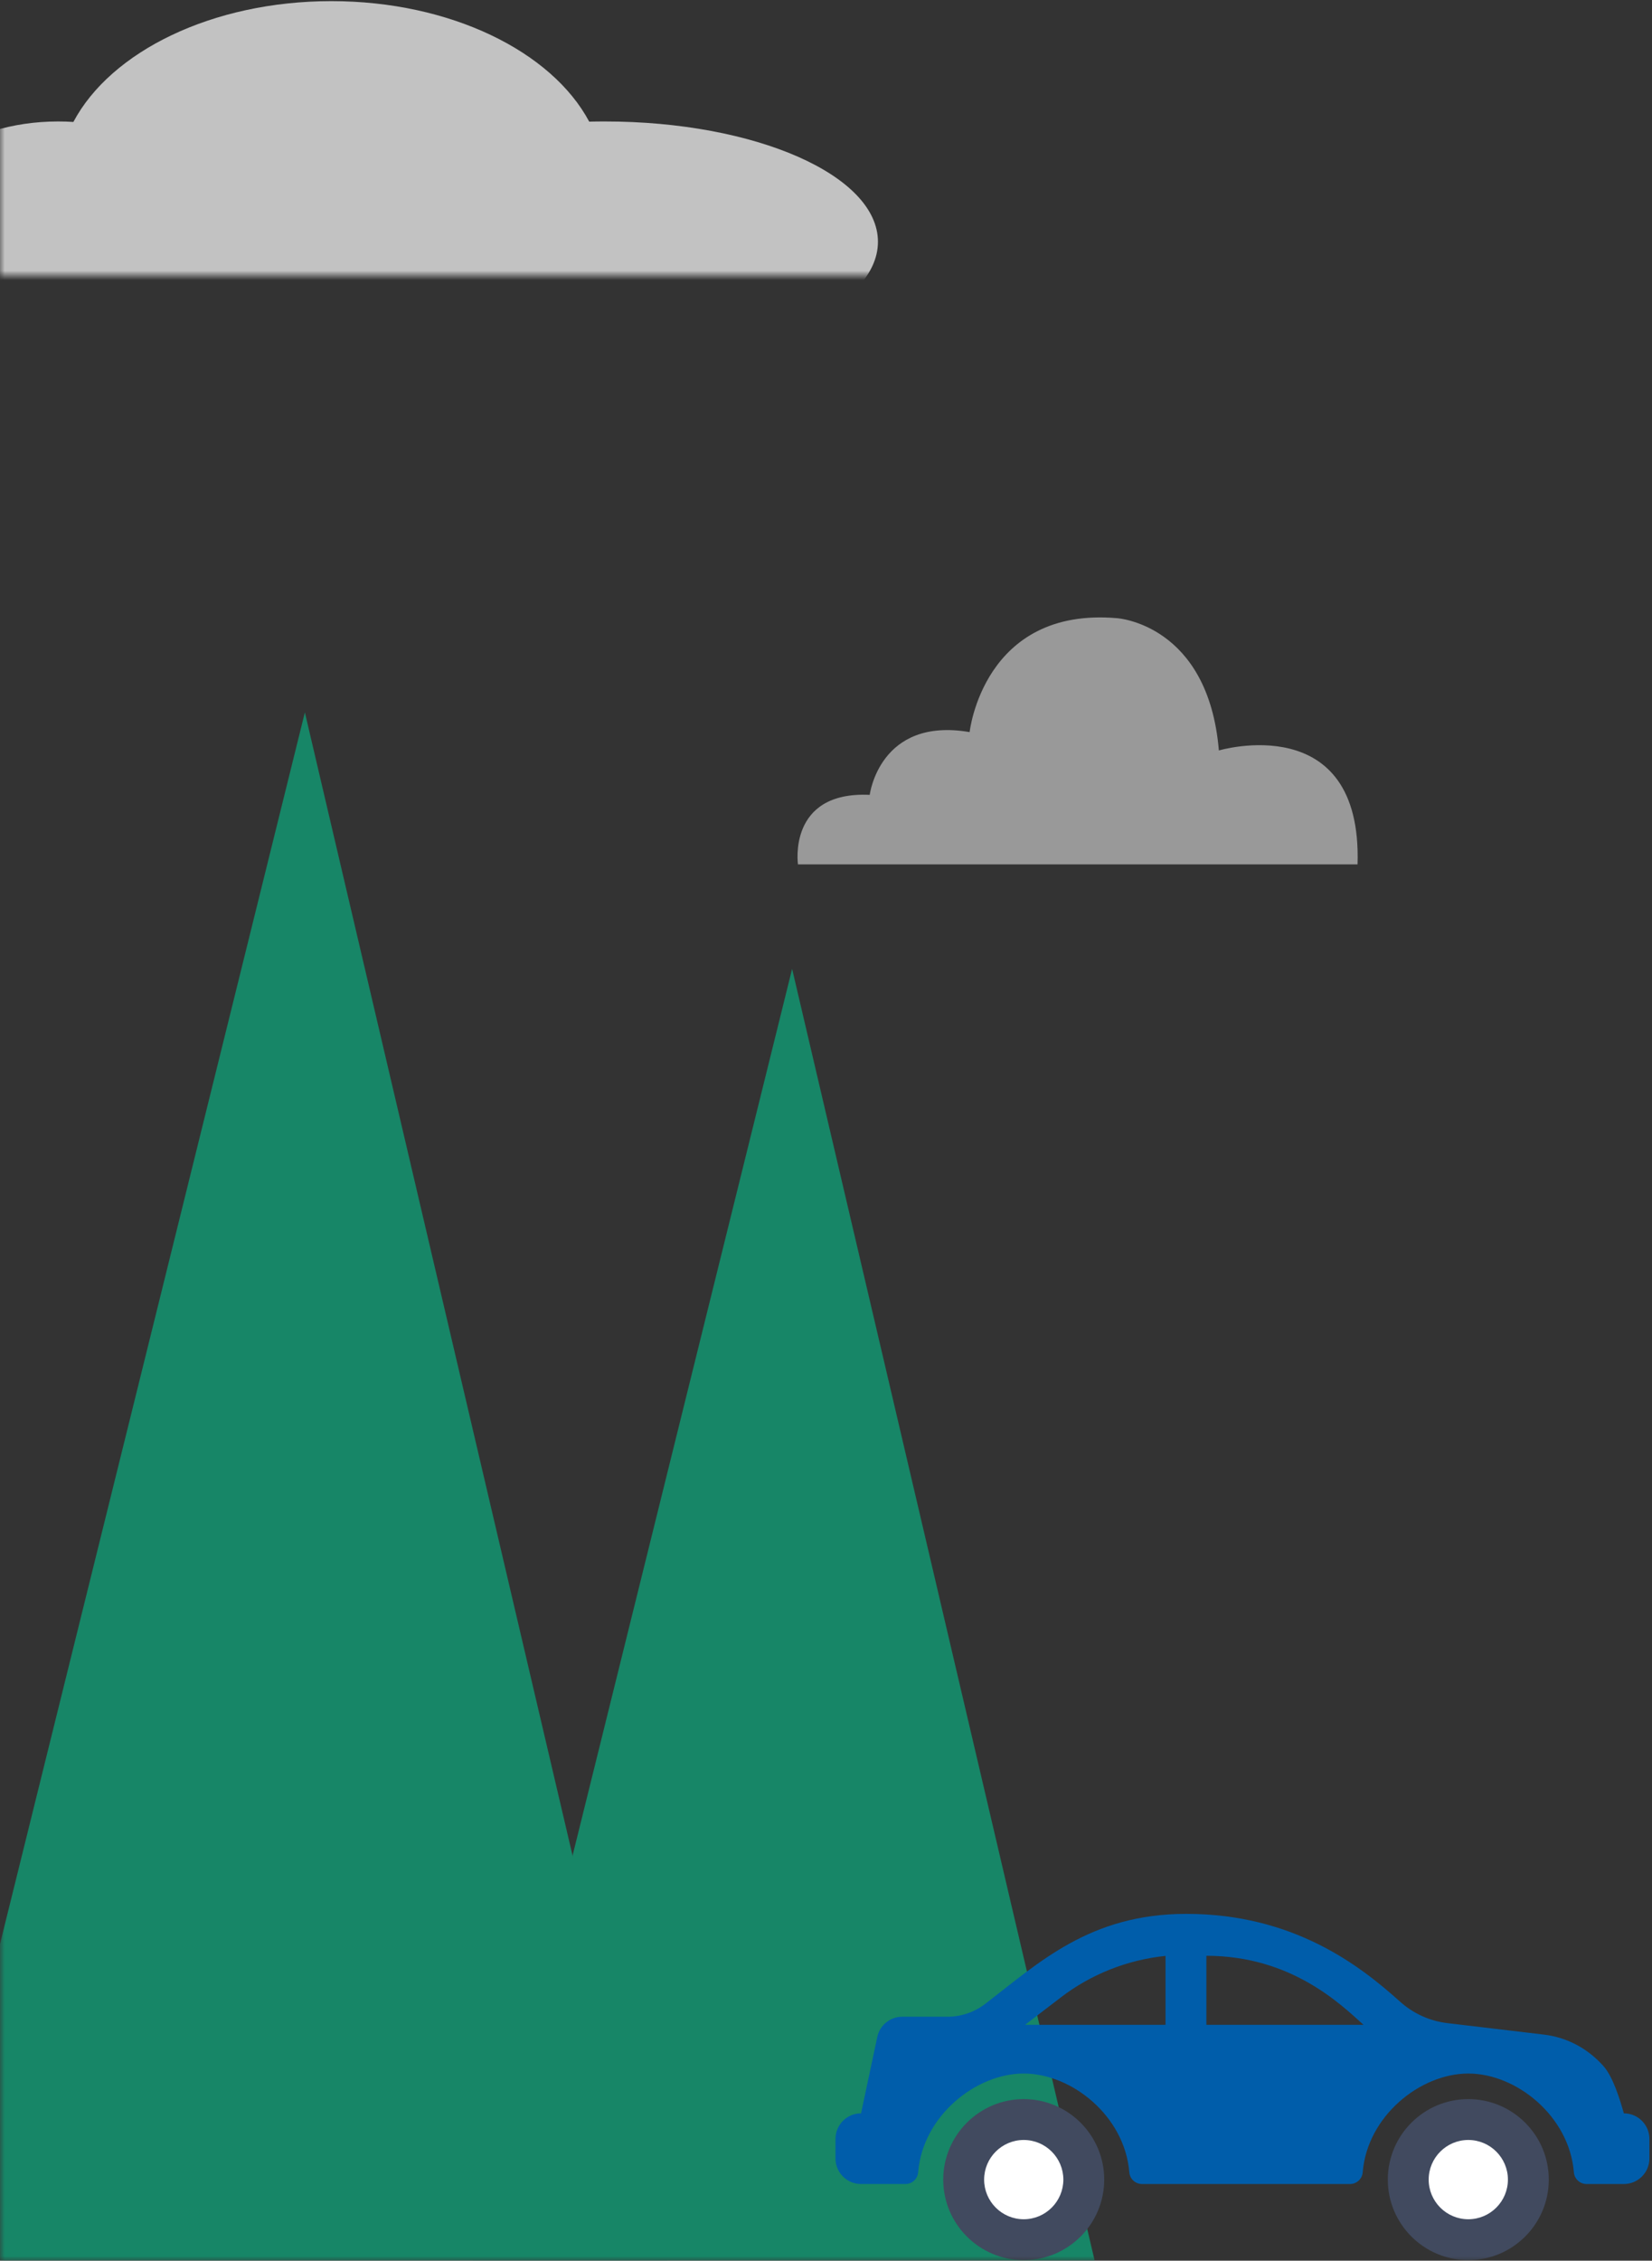
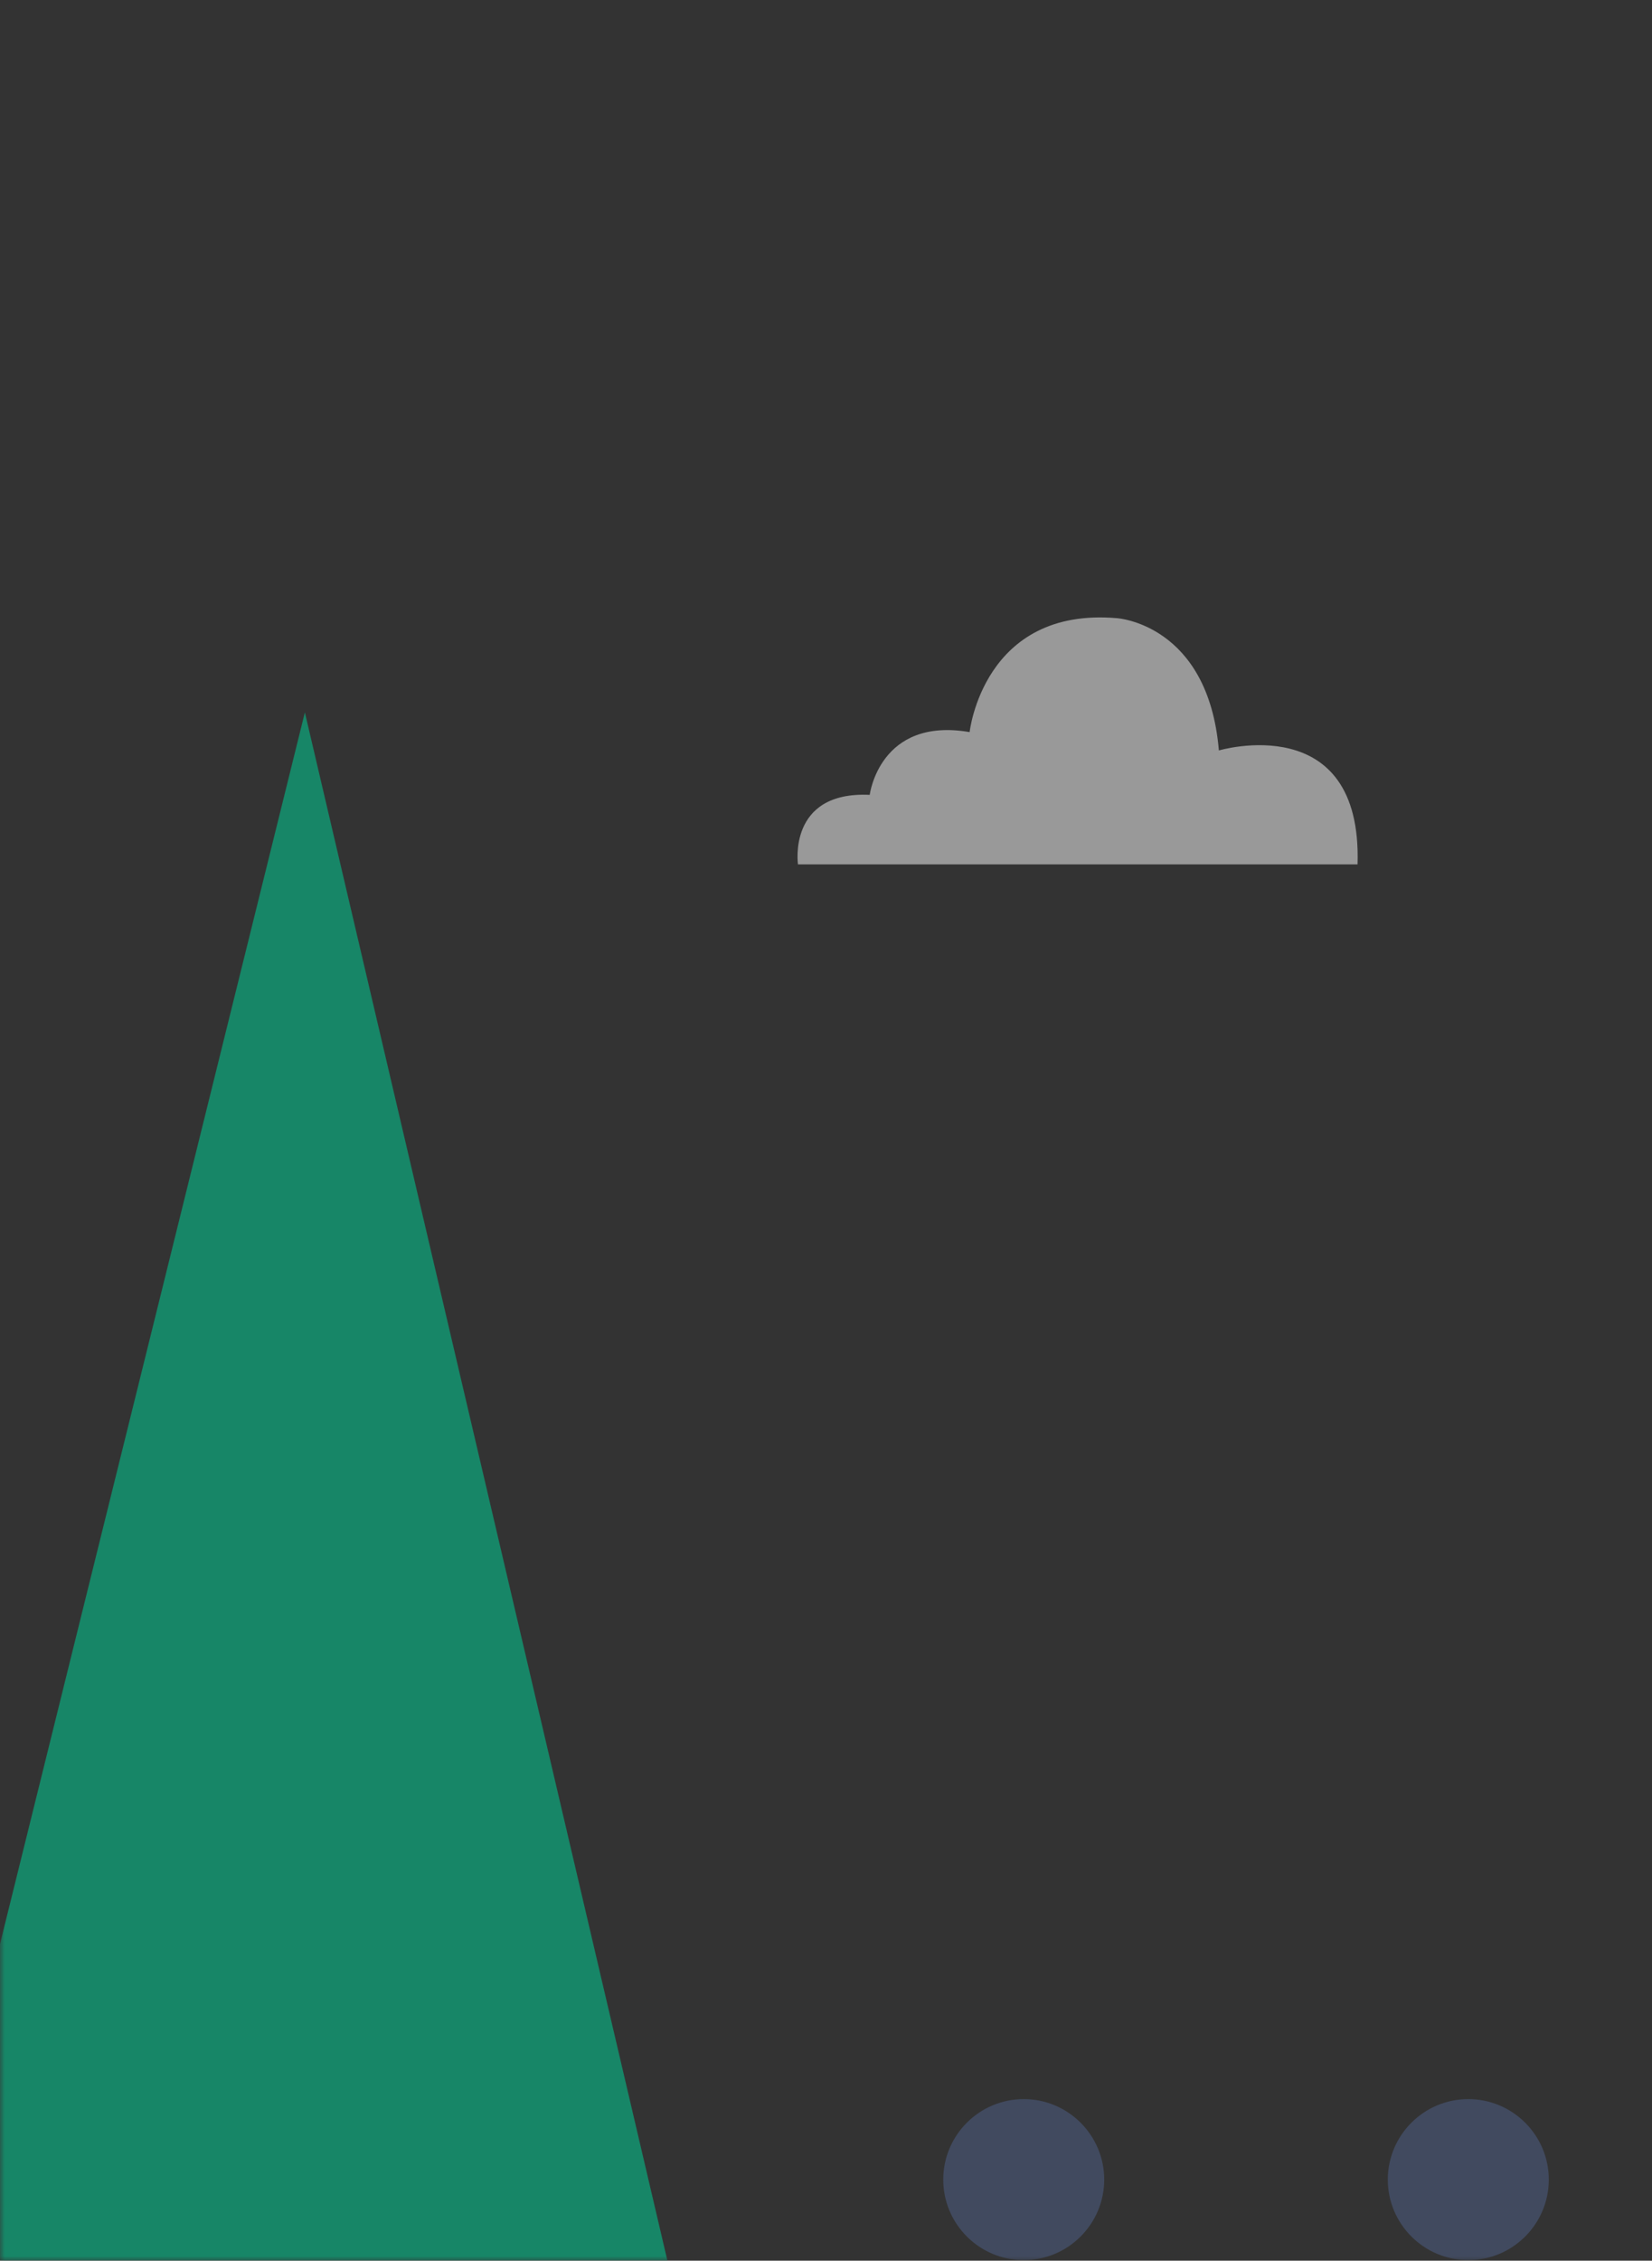
<svg xmlns="http://www.w3.org/2000/svg" xmlns:xlink="http://www.w3.org/1999/xlink" width="174px" height="238px" viewBox="0 0 174 238" version="1.1">
  <rect x="0" y="0" width="174" height="238" fill="#333333" stroke="none" />
  <title>Header-Generic-L</title>
  <desc>Created with Sketch.</desc>
  <defs>
    <rect id="path-1" x="2" y="0" width="269" height="250" />
    <polygon id="path-3" points="0 0 107 0 107 38 0 38" />
  </defs>
  <g id="Branch" stroke="none" stroke-width="1" fill="none" fill-rule="evenodd">
    <g id="Page-Hero/Cut-Assets/Basic/Left" transform="translate(-2, -12)">
      <g id="Group-8" stroke-width="1" fill-rule="evenodd" transform="translate(67, 159.077)" />
      <mask id="mask-2" fill="white">
        <use xlink:href="#path-1" />
      </mask>
      <g id="Rectangle" />
      <g id="Group" stroke-width="1" fill-rule="evenodd" mask="url(#mask-2)">
        <g transform="translate(-7, 87)">
          <g id="Illutration/Elements/Trees/Pine">
            <polygon id="Path-5" fill="#178667" points="41.111 0 0 166 80 166" />
          </g>
          <g id="Illutration/Elements/Trees/Pine" transform="translate(58, 27)">
-             <polygon id="Path-5" fill="#178667" points="34.431 0 0 139 67 139" />
-           </g>
+             </g>
          <g id="Illutration/Elements/Cars/Sedan" transform="translate(97, 126)" stroke-width="1">
            <g id="Group-16">
              <path d="M19.826,36.941 C15.152,36.941 11.349,33.138 11.349,28.463 C11.349,23.789 15.152,19.988 19.826,19.988 C24.5,19.988 28.304,23.789 28.304,28.463 C28.304,33.138 24.5,36.941 19.826,36.941 Z M66.65,36.941 C61.975,36.941 58.173,33.138 58.173,28.463 C58.173,23.789 61.975,19.988 66.65,19.988 C71.324,19.988 75.129,23.789 75.129,28.463 C75.129,33.138 71.324,36.941 66.65,36.941 Z" id="Combined-Shape" fill="#414A5F" />
-               <path d="M19.826,24.291 C22.128,24.291 23.999,26.164 23.999,28.464 C23.999,30.764 22.128,32.637 19.826,32.637 C17.525,32.637 15.655,30.764 15.655,28.464 C15.655,26.164 17.525,24.291 19.826,24.291 Z M66.65,24.291 C68.951,24.291 70.824,26.164 70.824,28.464 C70.824,30.764 68.951,32.637 66.65,32.637 C64.351,32.637 62.478,30.764 62.478,28.464 C62.478,26.164 64.351,24.291 66.65,24.291 Z" id="Combined-Shape" fill="#FFFFFF" />
-               <path d="M83.036,21.487 C84.522,21.487 85.727,22.691 85.727,24.178 L85.727,26.238 C85.727,27.724 84.522,28.928 83.036,28.928 L79.112,28.928 C78.41,28.928 77.828,28.393 77.772,27.693 C77.292,21.783 71.72,17.296 66.65,17.296 C61.585,17.296 56.008,21.779 55.53,27.693 C55.475,28.391 54.89,28.928 54.19,28.928 L32.289,28.928 C31.586,28.928 31.003,28.393 30.947,27.693 C30.468,21.783 24.896,17.296 19.826,17.296 C14.76,17.296 9.184,21.779 8.706,27.693 C8.65,28.391 8.066,28.928 7.365,28.928 L2.691,28.928 C1.205,28.928 -0,27.724 -0,26.238 L-0,24.178 C-0,22.691 1.205,21.487 2.691,21.487 L4.401,13.446 C4.665,12.203 5.763,11.316 7.033,11.316 L11.795,11.316 C13.228,11.316 14.621,10.843 15.756,9.971 C21.419,5.631 26.796,0.488 36.946,0.488 C48.21,0.488 55.199,5.892 59.467,9.732 C60.857,10.982 62.601,11.771 64.457,11.991 L74.595,13.195 C76.942,13.473 79.13,14.56 80.87,16.491 C81.9,17.635 82.629,20.055 83.036,21.487 Z M34.76,12.165 L34.76,4.911 C30.779,5.32 26.935,6.828 23.749,9.27 L19.971,12.165 L34.76,12.165 Z M39.066,12.165 L55.614,12.165 C53.227,10.018 48.01,4.9 39.066,4.9 L39.066,12.165 Z" id="Combined-Shape" fill="#005DAA" />
            </g>
          </g>
        </g>
      </g>
      <g id="Group" stroke-width="1" fill-rule="evenodd" mask="url(#mask-2)">
        <g transform="translate(-11, 3)">
          <g id="Illutration/Elements/Clouds/2/70%" opacity="0.7" stroke-width="1">
            <g id="CLOUD" transform="translate(53.5, 19) scale(-1, 1) translate(-53.5, -19) ">
              <mask id="mask-4" fill="white">
                <use xlink:href="#path-3" />
              </mask>
              <g id="Rectangle-3" />
-               <path d="M75.744,43.622 C71.045,45.825 65.3,47.12 59.097,47.12 C54.401,47.12 49.967,46.378 46.05,45.061 C41.528,46.363 36.121,47.12 30.313,47.12 C14.416,47.12 1.529,41.449 1.529,34.453 C1.529,27.458 14.416,21.787 30.313,21.787 C30.859,21.787 31.401,21.793 31.94,21.807 C35.883,14.417 46.553,9.12 59.097,9.12 C71.659,9.12 82.342,14.432 86.271,21.839 C86.801,21.804 87.338,21.787 87.881,21.787 C97.596,21.787 105.471,27.458 105.471,34.453 C105.471,41.449 97.596,47.12 87.881,47.12 C83.175,47.12 78.901,45.789 75.744,43.622 Z" id="Combined-Shape" fill="#FFFFFF" mask="url(#mask-4)" />
            </g>
          </g>
          <g id="Illutration/Elements/Clouds/3/50%" transform="translate(97, 74)" opacity="0.5">
            <path d="M0.047,26 C0.047,26 -1.076,18.275 7.606,18.681 C7.606,18.681 8.628,10.447 18.128,12.074 C18.128,12.074 19.558,-1.14 33.654,0.08 C33.654,0.08 43.256,0.689 44.38,14.005 C44.38,14.005 59.498,9.533 58.987,26 L0.047,26 Z" id="Fill-1" fill="#FFFFFF" />
          </g>
        </g>
      </g>
    </g>
  </g>
</svg>